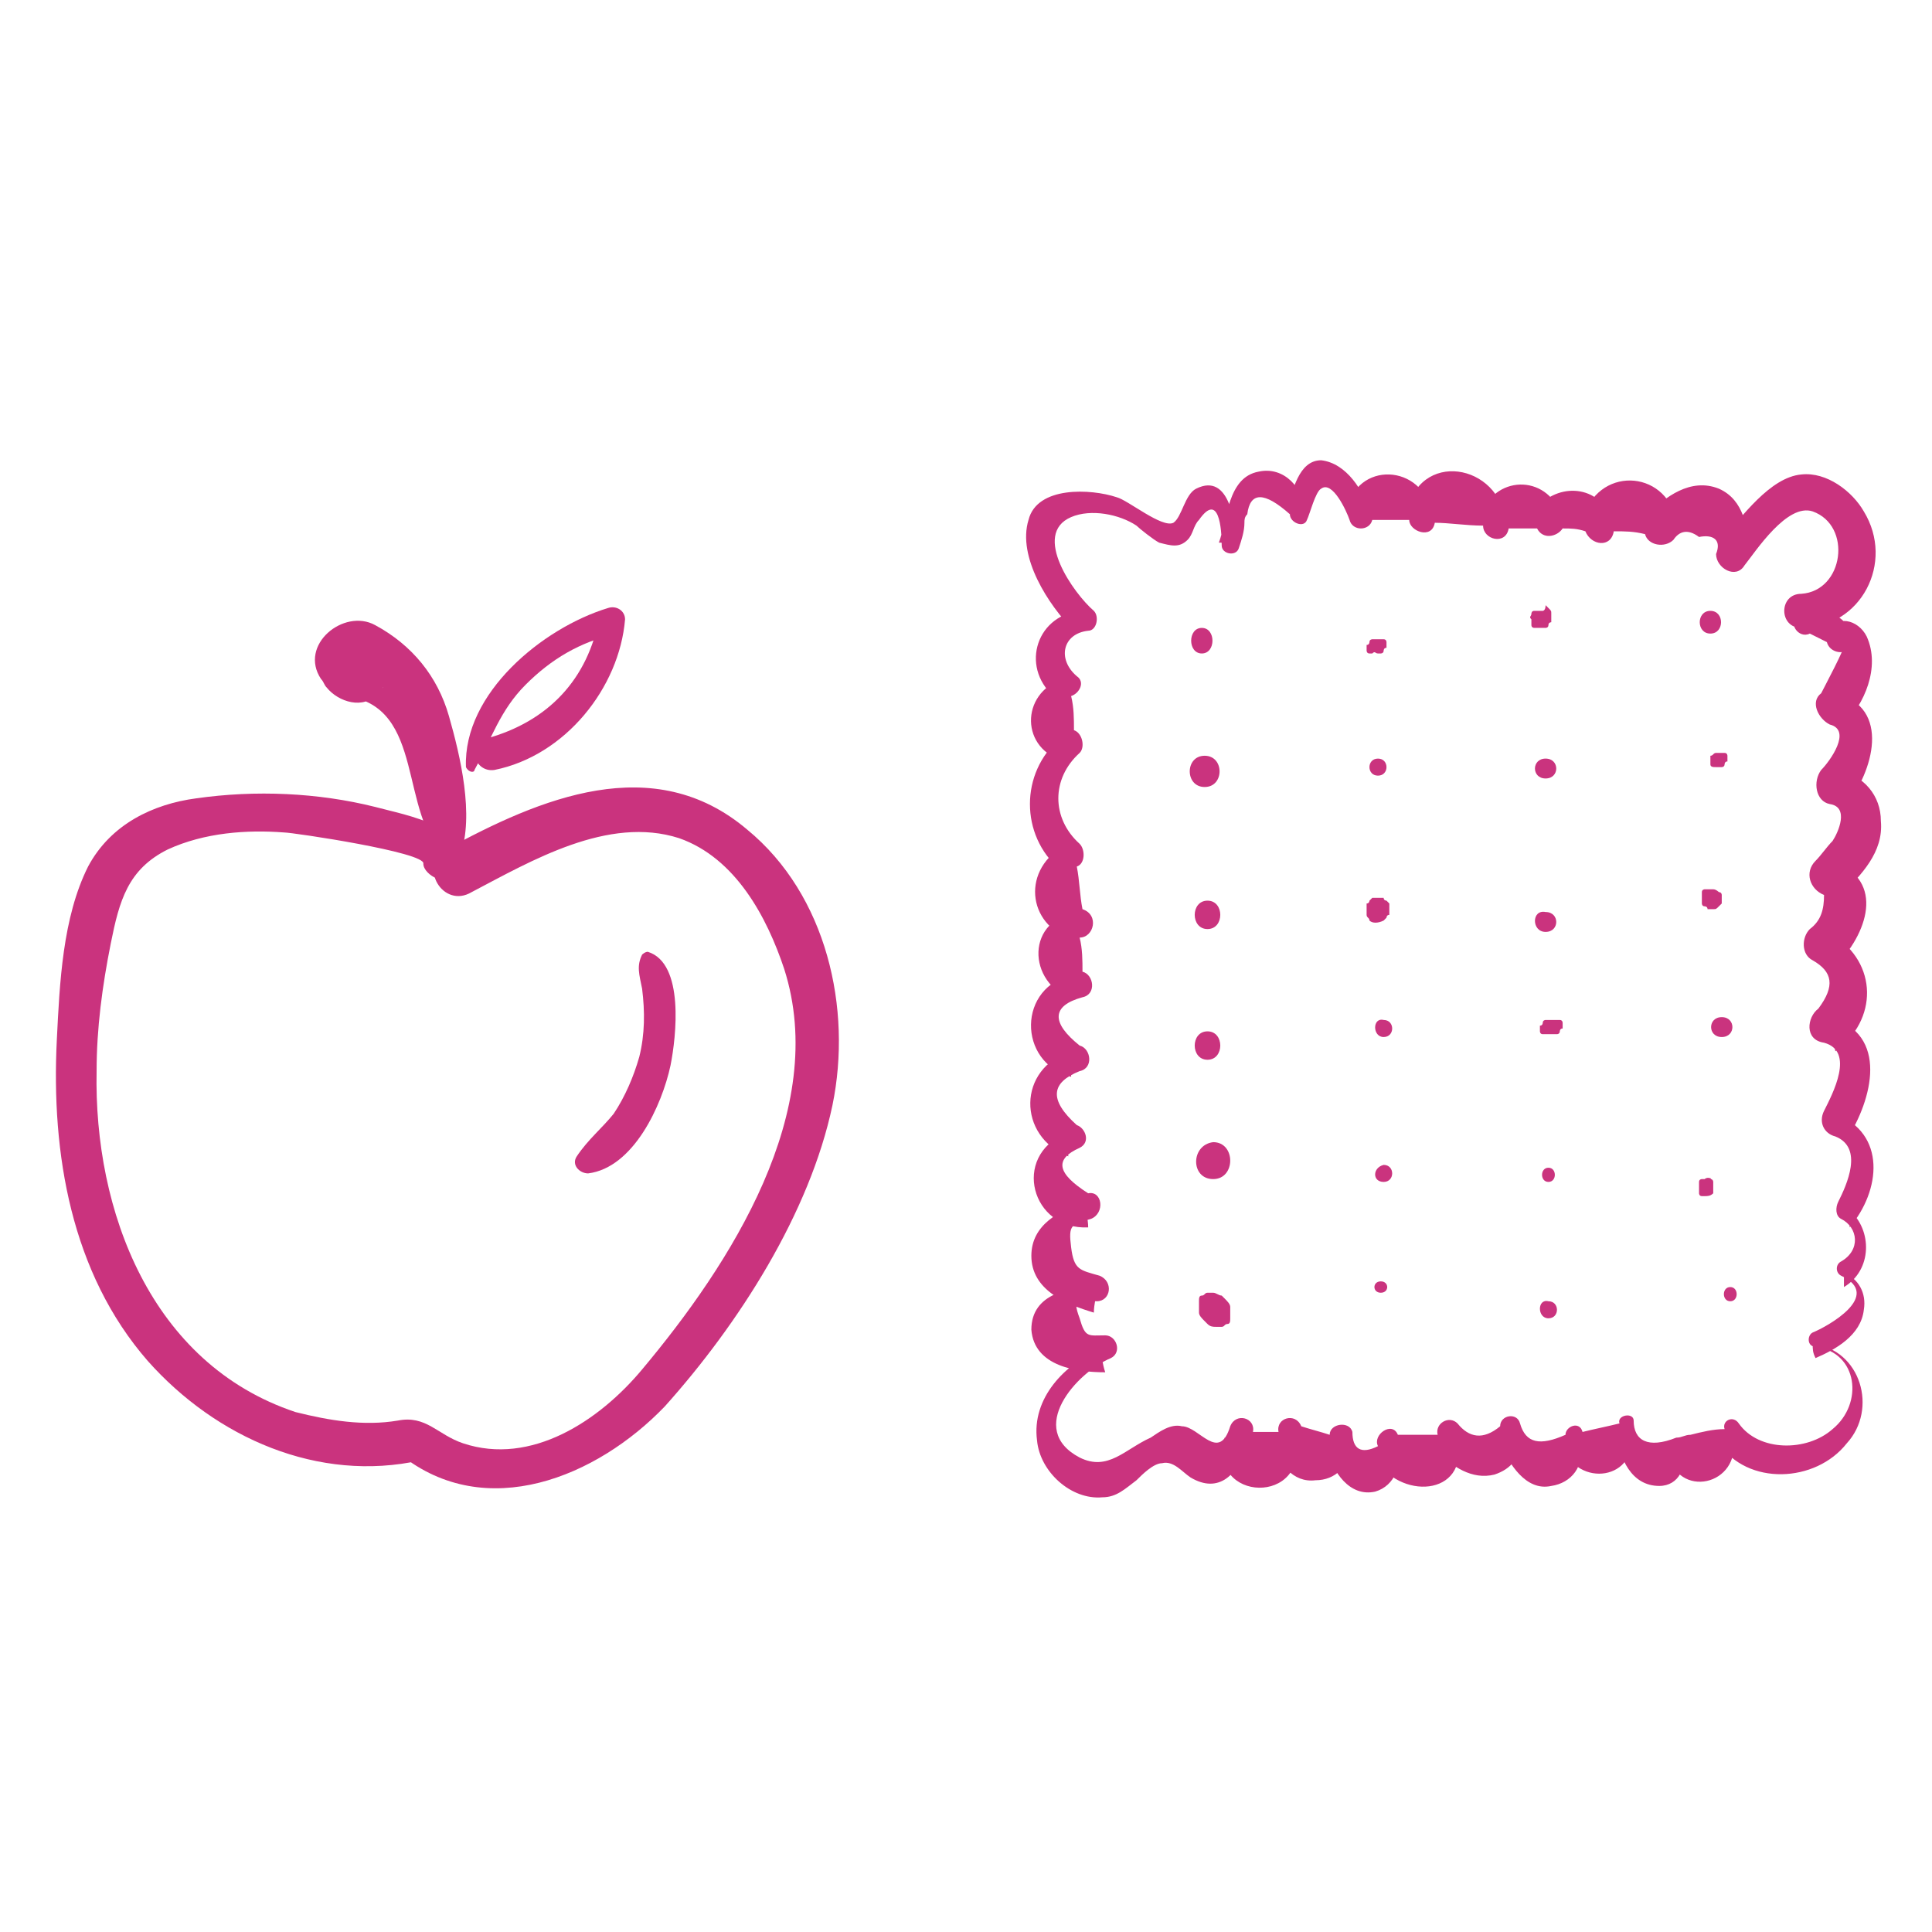
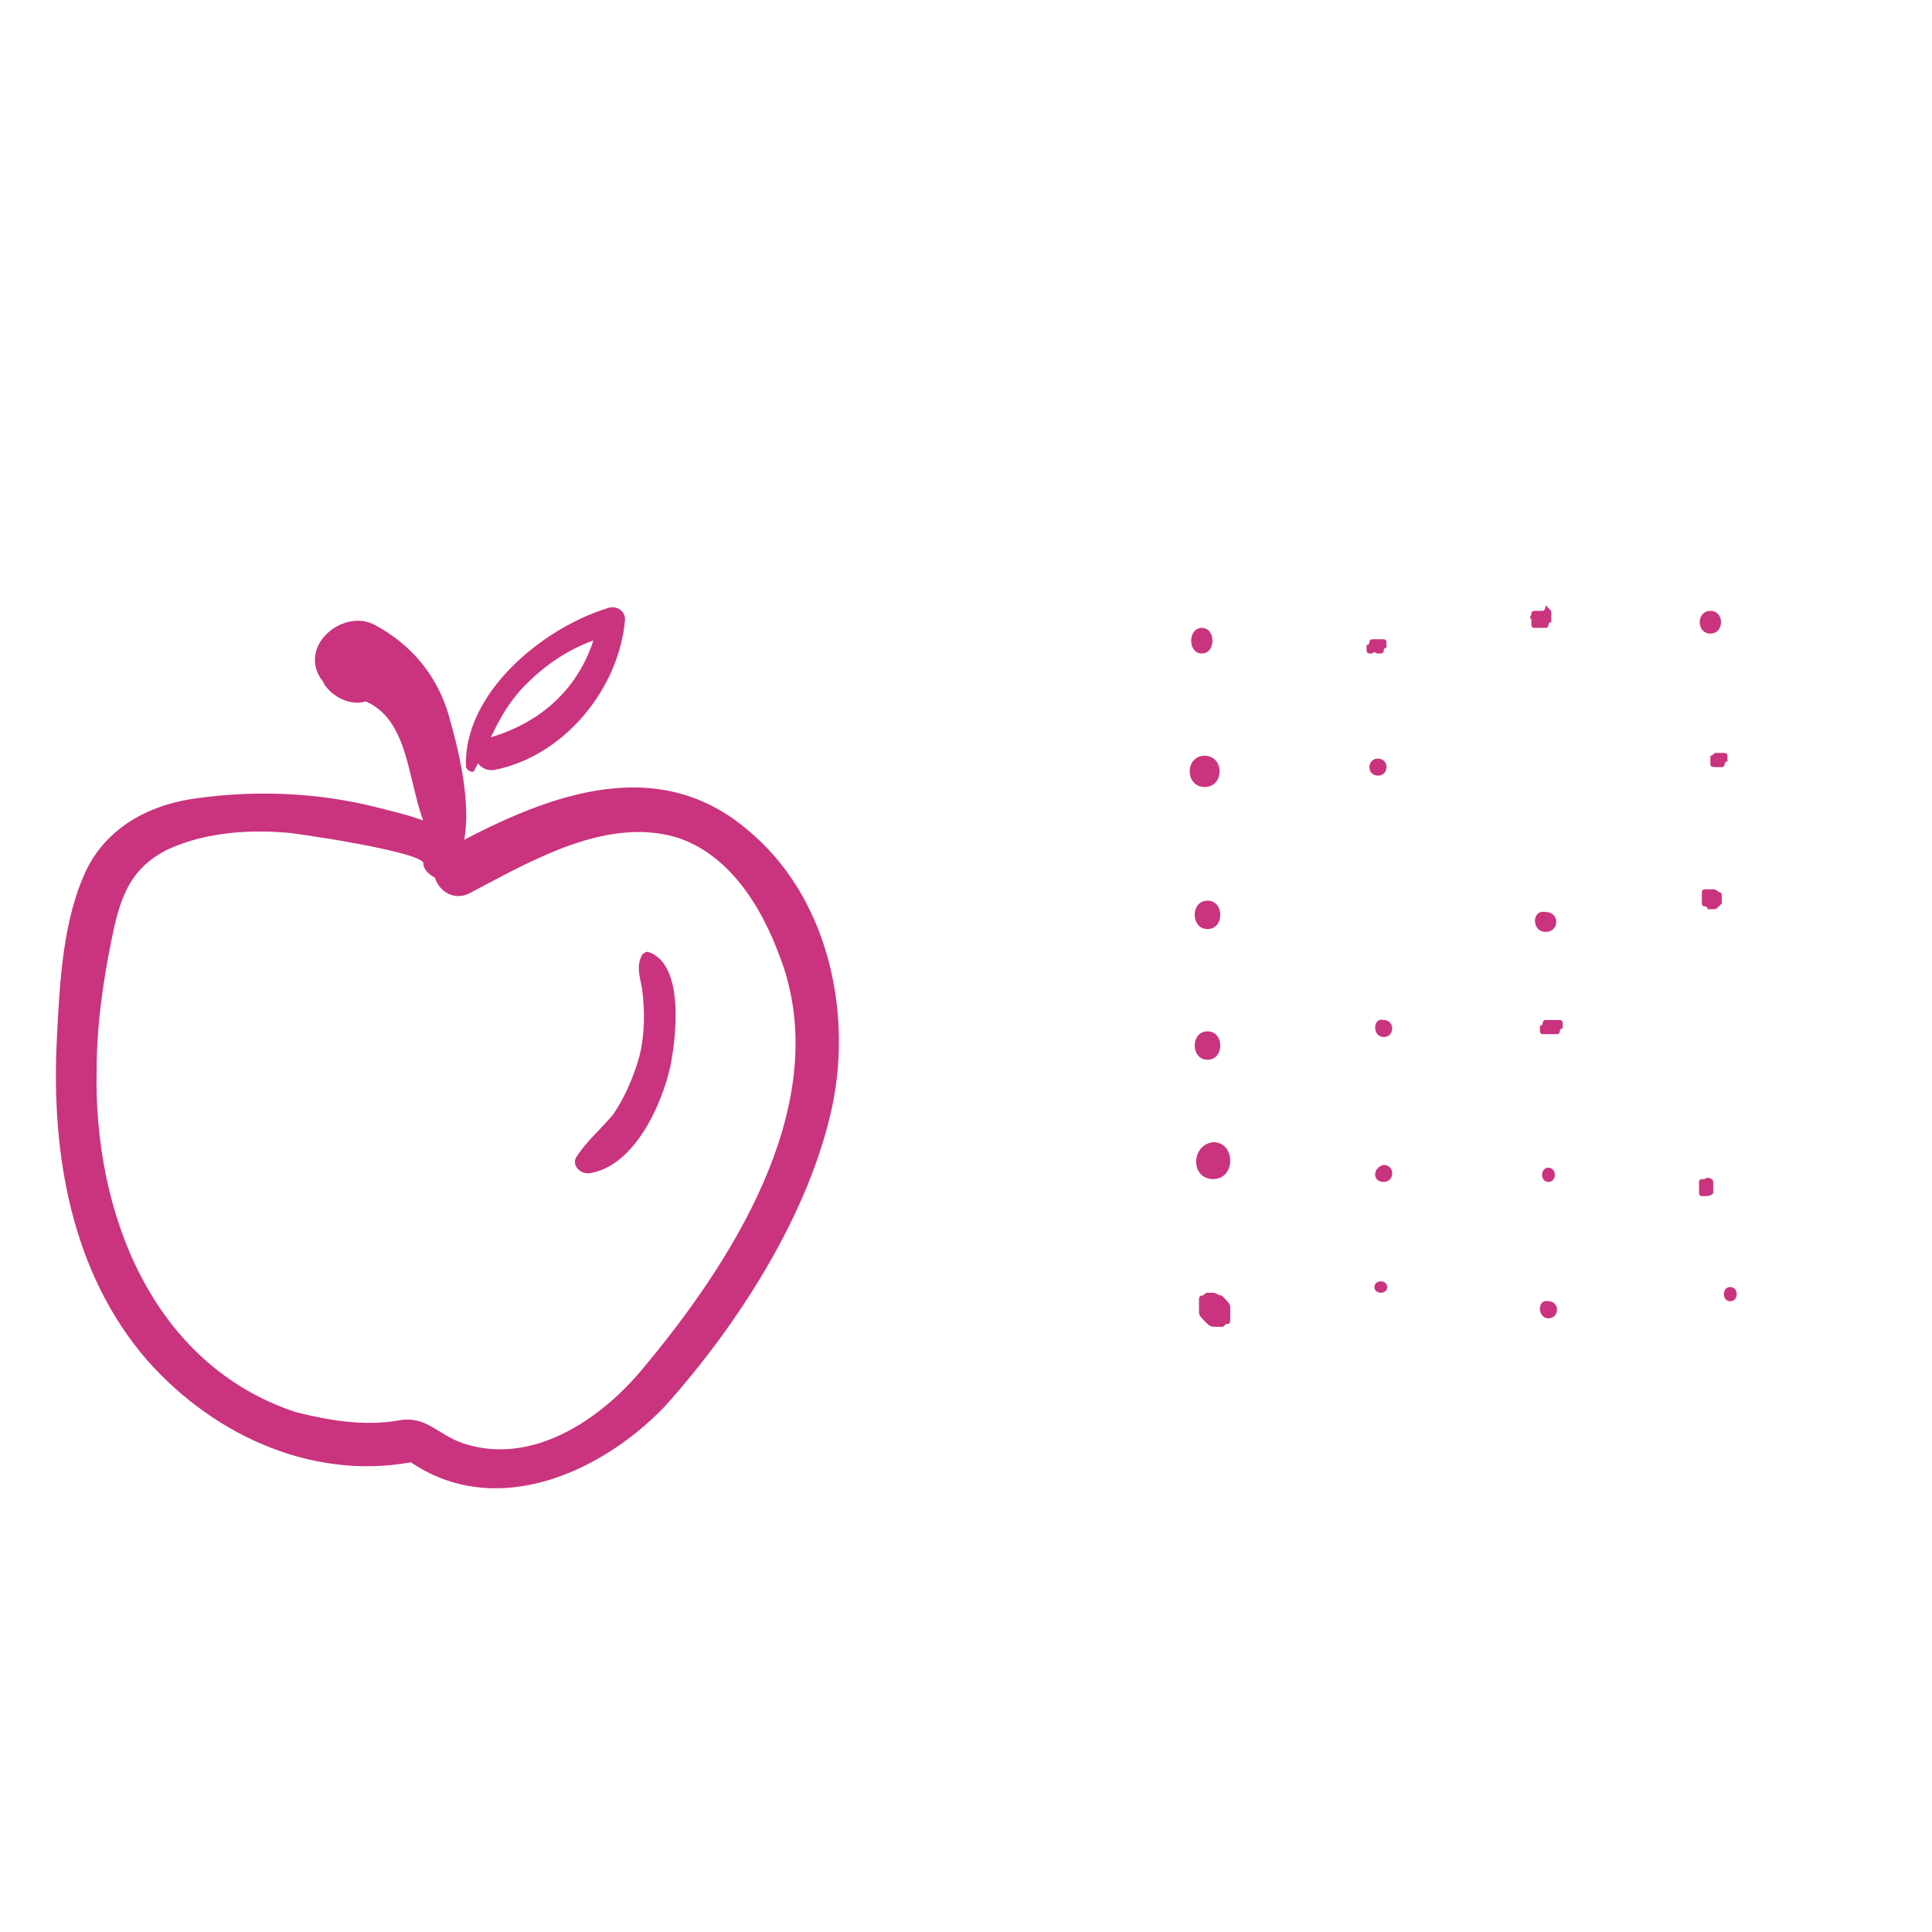
<svg xmlns="http://www.w3.org/2000/svg" version="1.1" id="Calque_1" x="0px" y="0px" viewBox="0 0 68 68" style="enable-background:new 0 0 68 68;" xml:space="preserve">
  <style type="text/css">
	.st0{fill:#CA337E;}
</style>
  <path class="st0" d="M16.1,30.7c0.7-1.6-1.8-2-2.9-2.3c-2-0.5-4.2-0.6-6.3-0.3c-1.5,0.2-3,0.9-3.8,2.4c-0.9,1.8-1,4.1-1.1,6.1  c-0.2,4,0.5,8.2,3.2,11.3c2.4,2.7,6,4.3,9.6,3.5c-0.2-0.1-0.5-0.1-0.7-0.2c3,2.4,6.9,0.8,9.3-1.7c2.6-2.9,5.1-6.8,5.9-10.6  c0.7-3.4-0.2-7.4-3-9.7c-3.3-2.8-7.3-1.1-10.6,0.7c-1,0.6-0.1,2.1,0.9,1.5c2.1-1.1,4.8-2.7,7.3-1.9c2,0.7,3.1,2.8,3.7,4.6  c1.6,5-1.9,10.4-5,14.1c-1.5,1.8-3.9,3.4-6.3,2.6c-0.9-0.3-1.3-1-2.3-0.8c-1.2,0.2-2.4,0-3.6-0.3c-5.1-1.7-7.1-7.1-7-12  c0-1.5,0.2-3,0.5-4.5c0.3-1.5,0.6-2.6,2-3.3c1.3-0.6,2.8-0.7,4.1-0.6c0.3,0,5,0.7,4.9,1.1C14.9,30.8,15.8,31.3,16.1,30.7z" />
  <path class="st0" d="M16.2,30.1c0.5-1.4,0-3.5-0.4-4.9c-0.4-1.4-1.3-2.5-2.6-3.2c-1.1-0.6-2.7,0.7-1.9,1.9c0.1,0.1,0.1,0.2,0.2,0.3  c0.4,0.5,1.3,0.8,1.8,0.2c0.1-0.1,0.1-0.2,0.2-0.2c-0.4,0.1-0.9,0.2-1.3,0.3c2.8,0.4,1.8,4.1,3.5,5.7C15.8,30.5,16.1,30.3,16.2,30.1  z" />
  <path class="st0" d="M16.7,27.1c0.6-1.1,0.9-2.1,1.8-3c0.9-0.9,1.9-1.5,3.2-1.8c-0.2-0.2-0.4-0.4-0.6-0.6c-0.4,2.2-1.8,3.7-4,4.3  c-0.7,0.2-0.4,1.2,0.3,1.1c2.5-0.5,4.4-2.9,4.6-5.3c0-0.3-0.3-0.5-0.6-0.4c-2.3,0.7-5.1,3-5,5.6C16.5,27.2,16.7,27.2,16.7,27.1z" />
  <path class="st0" d="M22.6,33.6c-0.2,0.4-0.1,0.7,0,1.2c0.1,0.8,0.1,1.6-0.1,2.4c-0.2,0.7-0.5,1.4-0.9,2c-0.4,0.5-0.9,0.9-1.3,1.5  c-0.2,0.3,0.1,0.6,0.4,0.6c1.6-0.2,2.6-2.4,2.9-3.8c0.2-1,0.5-3.6-0.8-4C22.7,33.5,22.6,33.6,22.6,33.6z" />
-   <path class="st0" d="M63.7,22.3c0.2,0.1,0.4,0.2,0.6,0.3c0.1,0.4,0.7,0.5,0.9,0.1c0,0,0.1-0.1,0.1-0.2c-0.1,0.1-0.3,0.2-0.4,0.2  c0.1,0-0.7,1.5-0.8,1.7c-0.4,0.3-0.1,0.9,0.3,1.1c0.8,0.2,0,1.3-0.3,1.6c-0.3,0.4-0.2,1.1,0.3,1.2c0.7,0.1,0.3,1,0.1,1.3  c-0.2,0.2-0.4,0.5-0.6,0.7c-0.4,0.4-0.2,1,0.3,1.2c0,0.5-0.1,0.9-0.5,1.2c-0.3,0.3-0.3,0.9,0.1,1.1c0.7,0.4,0.8,0.9,0.2,1.7  c-0.4,0.3-0.5,1.1,0.2,1.2c1.1,0.3,0.3,1.8,0,2.4c-0.2,0.4,0,0.8,0.4,0.9c1,0.4,0.4,1.7,0.1,2.3c-0.1,0.2-0.1,0.5,0.1,0.6  c0.6,0.3,0.7,1.1,0,1.5c-0.2,0.1-0.2,0.4,0,0.5c1.5,0.7-0.5,1.8-1,2c-0.2,0.1-0.2,0.5,0.1,0.5c1.5,0.2,1.7,2,0.6,2.9  c-0.9,0.8-2.6,0.8-3.3-0.2c-0.2-0.3-0.6-0.1-0.5,0.2c-0.4,0-0.8,0.1-1.2,0.2c-0.2,0-0.3,0.1-0.5,0.1C58,51,57.5,50.7,57.5,50  c0-0.3-0.6-0.2-0.5,0.1c-0.4,0.1-0.9,0.2-1.3,0.3c-0.1-0.4-0.6-0.2-0.6,0.1c-0.9,0.4-1.4,0.3-1.6-0.4c-0.1-0.4-0.7-0.3-0.7,0.1  c-0.6,0.5-1.1,0.4-1.5-0.1c-0.3-0.3-0.8,0-0.7,0.4c-0.5,0-1,0-1.4,0c-0.2-0.5-0.9,0-0.7,0.4c-0.6,0.3-0.9,0.1-0.9-0.5  c-0.1-0.4-0.8-0.3-0.8,0.1c-0.3-0.1-0.7-0.2-1-0.3c-0.2-0.5-0.9-0.3-0.8,0.2c-0.3,0-0.6,0-0.9,0c0.1-0.5-0.6-0.7-0.8-0.2  c-0.4,1.3-1.1,0-1.7,0c-0.4-0.1-0.8,0.2-1.1,0.4C39.6,51,39,51.8,38,51.3c-1.9-1-0.1-3,1.1-3.5c0.4-0.2,0.2-0.8-0.2-0.8  c-0.6,0-0.7,0.1-0.9-0.6c-0.3-0.8,0-0.6,0.6-0.6c0.5,0,0.6-0.7,0.1-0.9c-0.7-0.2-0.9-0.2-1-1c-0.1-0.8,0-0.8,0.7-1  c0.5-0.2,0.4-1-0.1-0.9c-1.1-0.7-1.2-1.2-0.3-1.6c0.4-0.2,0.2-0.7-0.1-0.8c-1-0.9-0.9-1.5,0.1-1.9c0.5-0.1,0.4-0.8,0-0.9  c-1-0.8-1-1.4,0.1-1.7c0.5-0.1,0.4-0.8,0-0.9c0-0.4,0-0.8-0.1-1.2c0.5,0,0.7-0.8,0.1-1c-0.1-0.5-0.1-1-0.2-1.5  c0.3-0.1,0.3-0.6,0.1-0.8c-1-0.9-1-2.3,0-3.2c0.2-0.2,0.1-0.7-0.2-0.8c0-0.4,0-0.8-0.1-1.2c0.3-0.1,0.5-0.5,0.2-0.7  c-0.7-0.6-0.5-1.5,0.4-1.6c0.3,0,0.4-0.5,0.2-0.7c-0.7-0.6-2.2-2.7-0.8-3.3c0.7-0.3,1.7-0.1,2.3,0.3c0.1,0.1,0.6,0.5,0.8,0.6  c0.4,0.1,0.7,0.2,1-0.1c0.2-0.2,0.2-0.5,0.4-0.7c0.7-1,0.8,0.3,0.8,0.9c0,0.3,0.5,0.4,0.6,0.1c0.1-0.3,0.2-0.6,0.2-0.9  c0-0.1,0-0.2,0.1-0.3c0.1-0.8,0.6-0.8,1.5,0c0,0.3,0.5,0.5,0.6,0.2c0.1-0.2,0.3-1,0.5-1.1c0.4-0.3,0.9,0.8,1,1.1  c0.1,0.4,0.7,0.4,0.8,0c0.4,0,0.9,0,1.3,0c0,0.4,0.8,0.7,0.9,0.1c0.5,0,1.1,0.1,1.7,0.1c0,0.5,0.8,0.7,0.9,0.1c0.3,0,0.6,0,1,0  c0.2,0.4,0.7,0.3,0.9,0c0.3,0,0.5,0,0.8,0.1c0.2,0.5,0.9,0.6,1,0c0.4,0,0.7,0,1.1,0.1c0.1,0.4,0.7,0.5,1,0.2  c0.2-0.3,0.5-0.4,0.9-0.1c0.5-0.1,0.8,0.1,0.6,0.6c0,0.5,0.7,0.9,1,0.4c0.4-0.5,1.5-2.2,2.4-1.9c1.4,0.5,1.1,2.8-0.4,2.9  c-0.8,0-0.8,1.2,0,1.2c2.1,0,3.3-2.3,2.2-4.1c-0.4-0.7-1.3-1.4-2.2-1.3c-1.1,0.1-2.1,1.5-2.8,2.3c0.3,0.1,0.7,0.3,1,0.4  c-0.1-0.8-0.2-1.8-1.1-2.2c-1-0.4-1.9,0.3-2.5,0.9c0.3,0.1,0.6,0.2,1,0.2c-0.4-1.8-2.8-1.9-3.3,0c0.3,0,0.7-0.1,1-0.1  c-0.5-1.2-2-1.2-2.7-0.2c0.3,0,0.6,0,0.9,0c-0.6-1.4-2.5-1.2-2.8,0.3c0.3,0,0.6,0.1,0.9,0.1c-0.2-2.1-3.1-2.6-3.5-0.3  c0.3,0,0.6,0,0.9,0c-0.3-1.8-2.7-1.9-3-0.1c0.3,0,0.5,0,0.8,0c-0.2-0.7-0.8-1.7-1.7-1.8c-0.8,0-1,1.1-1.2,1.7c0.2,0,0.4,0,0.6,0.1  c0-0.8-0.7-1.6-1.6-1.4c-1.1,0.2-1.1,1.7-1.4,2.5c0.2,0,0.4,0,0.6,0.1c0-0.7-0.2-2.6-1.4-2c-0.4,0.2-0.5,1-0.8,1.2  c-0.4,0.2-1.6-0.8-2-0.9c-0.9-0.3-2.8-0.4-3.1,0.8c-0.4,1.3,0.7,3,1.6,3.9c0.1-0.2,0.1-0.5,0.2-0.7c-1.6,0.2-2.1,2.1-0.8,3.1  c0.1-0.2,0.1-0.5,0.2-0.7c-1.5,0.5-1.5,2.5,0.1,2.9c-0.1-0.2-0.1-0.5-0.2-0.8c-1.4,1.2-1.4,3.4,0,4.6c0-0.3,0.1-0.5,0.1-0.8  c-1.5,0.9-1.2,2.9,0.5,3.3c0-0.3,0.1-0.6,0.1-1c-1.9,0.2-1.9,2.5-0.2,3.1c0-0.3,0-0.6,0-0.9c-2,0.4-2,3.1-0.1,3.6c0-0.3,0-0.6,0-0.9  c-1.9,0.6-1.9,3-0.1,3.7c0-0.3-0.1-0.5-0.1-0.8c-1.9,0.8-1.2,3.4,0.8,3.3c0-0.3-0.1-0.6-0.1-0.9c-0.9,0.3-1.9,0.8-1.9,1.9  c0,1.2,1.2,1.7,2.2,2c0-0.3,0.1-0.6,0.1-0.9c-0.9,0-2.3,0.2-2.3,1.5c0.1,1.3,1.6,1.5,2.6,1.5c-0.1-0.3-0.1-0.5-0.2-0.8  c-1.2,0.5-2.4,1.7-2.2,3.2c0.1,1.1,1.2,2.1,2.3,2c0.5,0,0.8-0.3,1.2-0.6c0.2-0.2,0.6-0.6,0.9-0.6c0.4-0.1,0.7,0.3,1,0.5  c1,0.6,1.7-0.1,2-1.2c-0.2-0.1-0.5-0.1-0.8-0.2c-0.6,2.3,3,2.4,2.5,0c-0.3,0.1-0.5,0.1-0.8,0.2c0.2,0.7,0.7,1.4,1.5,1.3  c0.7,0,1.2-0.5,1.2-1.2c-0.3,0-0.5,0.1-0.8,0.1c0.2,0.8,0.8,1.7,1.7,1.5c0.7-0.2,1-1,0.7-1.6c-0.2,0.1-0.5,0.3-0.7,0.4  c0.8,1.5,3.3,1.4,2.9-0.6c-0.2,0.1-0.4,0.3-0.7,0.4c0.5,0.5,1.2,1,2,0.8c0.6-0.2,0.9-0.6,0.9-1.2c-0.2,0-0.5,0.1-0.7,0.1  c0.3,0.7,0.9,1.7,1.8,1.5c0.7-0.1,1.2-0.7,1-1.5c-0.2,0-0.4,0.1-0.6,0.1c0.5,1.5,2.7,1.2,2.4-0.5c-0.2,0-0.3,0-0.5,0.1  c0.1,0.8,0.5,1.8,1.5,1.8c0.7,0,1-0.7,0.8-1.3c-0.1-0.3-0.6-0.2-0.5,0.1c0.3,1.7,2.6,1.2,2.3-0.5c-0.2,0.1-0.3,0.1-0.5,0.2  c1,1.5,3.4,1.4,4.5,0c1.1-1.2,0.5-3.3-1.2-3.5c0,0.2,0,0.3,0.1,0.5c0.7-0.3,1.6-0.8,1.7-1.7c0.1-0.6-0.2-1.1-0.7-1.3  c0,0.2,0,0.3,0,0.5c1-0.6,1-2,0.2-2.7c0,0.2,0,0.4,0,0.6c1.1-1.3,1.3-3.3-0.5-4c0.1,0.3,0.2,0.6,0.4,0.9c0.9-1.4,1.5-3.7-0.6-4.3  c0,0.4,0.1,0.8,0.2,1.2c1.5-1.1,1.5-3.1-0.1-4.1c0,0.4,0.1,0.7,0.1,1.1c1.1-1.1,1.8-3-0.1-3.7c0.1,0.4,0.2,0.8,0.3,1.2  c0.7-0.7,1.5-1.5,1.4-2.6c0-0.9-0.6-1.6-1.5-1.8c0.1,0.4,0.2,0.8,0.3,1.2c0.9-1.1,1.6-3.4-0.4-3.9c0.1,0.3,0.2,0.7,0.3,1.1  c0.7-0.7,1.3-2,0.8-3.1c-0.3-0.6-1.1-0.8-1.4-0.1c0.3,0,0.6,0,0.9,0c-0.4-0.8-1.2-1-1.9-0.6C62.9,21.9,63.3,22.5,63.7,22.3z" />
  <path class="st0" d="M42.8,46.7c0.1,0,0.2,0,0.2,0c0.1,0,0.1-0.1,0.2-0.1c0.1,0,0.1-0.1,0.1-0.2c0-0.1,0-0.2,0-0.2c0,0,0-0.1,0-0.2  c0-0.1-0.1-0.2-0.2-0.3c0,0-0.1-0.1-0.1-0.1c-0.1,0-0.2-0.1-0.3-0.1c-0.1,0-0.2,0-0.2,0c-0.1,0-0.1,0.1-0.2,0.1  c-0.1,0-0.1,0.1-0.1,0.2c0,0.1,0,0.2,0,0.2c0,0,0,0.1,0,0.2c0,0.1,0.1,0.2,0.2,0.3c0,0,0.1,0.1,0.1,0.1  C42.6,46.7,42.7,46.7,42.8,46.7z" />
  <path class="st0" d="M42.7,41.5c0.8,0,0.8-1.3,0-1.3C41.9,40.3,41.9,41.5,42.7,41.5z" />
  <path class="st0" d="M42.5,37.3c0.6,0,0.6-1,0-1C41.9,36.3,41.9,37.3,42.5,37.3z" />
  <path class="st0" d="M42.5,32.7c0.6,0,0.6-1,0-1C41.9,31.7,41.9,32.7,42.5,32.7z" />
  <path class="st0" d="M42.4,27.7c0.7,0,0.7-1.1,0-1.1S41.7,27.7,42.4,27.7z" />
  <path class="st0" d="M42.3,23c0.5,0,0.5-0.9,0-0.9C41.8,22.1,41.8,23,42.3,23z" />
  <path class="st0" d="M48.5,23c0,0,0.1,0,0.1,0c0,0,0.1,0,0.1-0.1c0,0,0-0.1,0.1-0.1c0,0,0-0.1,0-0.1c0,0,0,0,0-0.1  c0,0,0-0.1-0.1-0.1c0,0,0,0-0.1,0c0,0-0.1,0-0.2,0c0,0-0.1,0-0.1,0c0,0-0.1,0-0.1,0.1c0,0,0,0.1-0.1,0.1c0,0,0,0.1,0,0.1  c0,0,0,0,0,0.1c0,0,0,0.1,0.1,0.1c0,0,0,0,0.1,0C48.4,22.9,48.4,23,48.5,23z" />
  <path class="st0" d="M48.5,27.3c0.4,0,0.4-0.6,0-0.6S48.1,27.3,48.5,27.3z" />
-   <path class="st0" d="M48.2,32.4C48.2,32.4,48.3,32.4,48.2,32.4c0.1,0.1,0.3,0.1,0.5,0c0,0,0.1-0.1,0.1-0.1c0,0,0-0.1,0.1-0.1  c0,0,0-0.1,0-0.2c0,0,0-0.1,0-0.1c0,0,0-0.1,0-0.1c0,0-0.1-0.1-0.1-0.1c0,0-0.1,0-0.1-0.1c0,0-0.1,0-0.2,0c0,0-0.1,0-0.1,0  c0,0-0.1,0-0.1,0c0,0-0.1,0.1-0.1,0.1c0,0,0,0.1-0.1,0.1c0,0,0,0.1,0,0.2c0,0,0,0.1,0,0.1c0,0,0,0.1,0,0.1  C48.1,32.3,48.2,32.3,48.2,32.4z" />
  <path class="st0" d="M48.7,36.5c0.4,0,0.4-0.6,0-0.6C48.3,35.8,48.3,36.5,48.7,36.5z" />
  <path class="st0" d="M48.7,41.6c0.4,0,0.4-0.6,0-0.6C48.3,41.1,48.3,41.6,48.7,41.6z" />
  <path class="st0" d="M48.6,45.5c0.3,0,0.3-0.4,0-0.4S48.3,45.5,48.6,45.5z" />
  <path class="st0" d="M54.5,46.4c0.4,0,0.4-0.6,0-0.6C54.1,45.7,54.1,46.4,54.5,46.4z" />
  <path class="st0" d="M54.5,41.6c0.3,0,0.3-0.5,0-0.5S54.2,41.6,54.5,41.6z" />
  <path class="st0" d="M54.6,35.9C54.5,35.9,54.5,35.9,54.6,35.9c-0.1,0-0.2,0-0.2,0c0,0-0.1,0-0.1,0.1c0,0,0,0.1-0.1,0.1  c0,0,0,0.1,0,0.1c0,0,0,0,0,0.1c0,0,0,0.1,0.1,0.1c0,0,0,0,0.1,0c0,0,0.1,0,0.2,0c0,0,0,0,0.1,0c0,0,0.1,0,0.1,0c0,0,0.1,0,0.1-0.1  c0,0,0-0.1,0.1-0.1c0,0,0-0.1,0-0.1c0,0,0,0,0-0.1c0,0,0-0.1-0.1-0.1c0,0,0,0-0.1,0C54.7,35.9,54.6,35.9,54.6,35.9z" />
  <path class="st0" d="M54.4,32.8c0.5,0,0.5-0.7,0-0.7C53.9,32,53.9,32.8,54.4,32.8z" />
-   <path class="st0" d="M54.4,27.4c0.5,0,0.5-0.7,0-0.7C53.9,26.7,53.9,27.4,54.4,27.4z" />
  <path class="st0" d="M54.3,21.5C54.2,21.5,54.2,21.5,54.3,21.5c-0.1,0-0.2,0-0.3,0c-0.1,0-0.1,0.1-0.1,0.1c0,0.1-0.1,0.1,0,0.2  c0,0,0,0.1,0,0.1c0,0,0,0.1,0,0.1c0,0.1,0.1,0.1,0.1,0.1c0.1,0,0.1,0,0.2,0c0,0,0,0,0,0c0,0,0.1,0,0.2,0c0,0,0.1,0,0.1-0.1  s0.1-0.1,0.1-0.1c0,0,0-0.1,0-0.2c0,0,0-0.1,0-0.1c0-0.1,0-0.1-0.1-0.2c0,0,0,0-0.1-0.1C54.4,21.5,54.3,21.5,54.3,21.5z" />
  <path class="st0" d="M60.2,22.3c0.5,0,0.5-0.8,0-0.8C59.7,21.5,59.7,22.3,60.2,22.3z" />
  <path class="st0" d="M60.5,26.5C60.5,26.5,60.5,26.5,60.5,26.5c-0.1,0-0.1,0-0.1,0c-0.1,0-0.1,0.1-0.2,0.1c0,0.1,0,0.2,0,0.3  c0,0.1,0.1,0.1,0.2,0.1c0,0,0.1,0,0.1,0c0,0,0,0,0,0c0,0,0.1,0,0.1,0c0,0,0.1,0,0.1-0.1c0,0,0-0.1,0.1-0.1c0,0,0-0.1,0-0.1  c0,0,0,0,0-0.1c0,0,0-0.1-0.1-0.1c0,0,0,0-0.1,0C60.6,26.5,60.5,26.5,60.5,26.5z" />
  <path class="st0" d="M60.1,31.3C60.1,31.3,60.1,31.3,60.1,31.3c-0.1,0-0.1,0-0.1,0c0,0-0.1,0-0.1,0.1c0,0,0,0,0,0.1c0,0,0,0.1,0,0.1  c0,0,0,0.1,0,0.1c0,0,0,0.1,0,0.1c0,0,0,0.1,0.1,0.1c0,0,0.1,0,0.1,0.1c0,0,0,0,0,0c0.1,0,0.1,0,0.2,0c0.1,0,0.1,0,0.2-0.1  c0,0,0,0,0.1-0.1c0-0.1,0-0.1,0-0.2c0,0,0-0.1,0-0.1c0,0,0-0.1-0.1-0.1c0,0-0.1-0.1-0.2-0.1C60.3,31.3,60.2,31.3,60.1,31.3z" />
-   <path class="st0" d="M60.6,36.5c0.5,0,0.5-0.7,0-0.7S60.1,36.5,60.6,36.5z" />
  <path class="st0" d="M60,41.5C60,41.5,60,41.5,60,41.5c-0.1,0-0.1,0-0.1,0c0,0-0.1,0-0.1,0.1c0,0,0,0,0,0.1c0,0,0,0.1,0,0.1  c0,0,0,0,0,0.1c0,0,0,0,0,0.1c0,0,0,0.1,0.1,0.1c0,0,0.1,0,0.1,0c0,0,0,0,0,0c0.1,0,0.2,0,0.3-0.1c0,0,0,0,0-0.1c0,0,0-0.1,0-0.2  c0,0,0-0.1,0-0.1c0,0,0-0.1-0.1-0.1C60.3,41.5,60.1,41.4,60,41.5z" />
  <path class="st0" d="M60.9,45.8c0.3,0,0.3-0.5,0-0.5C60.6,45.3,60.6,45.8,60.9,45.8z" />
</svg>